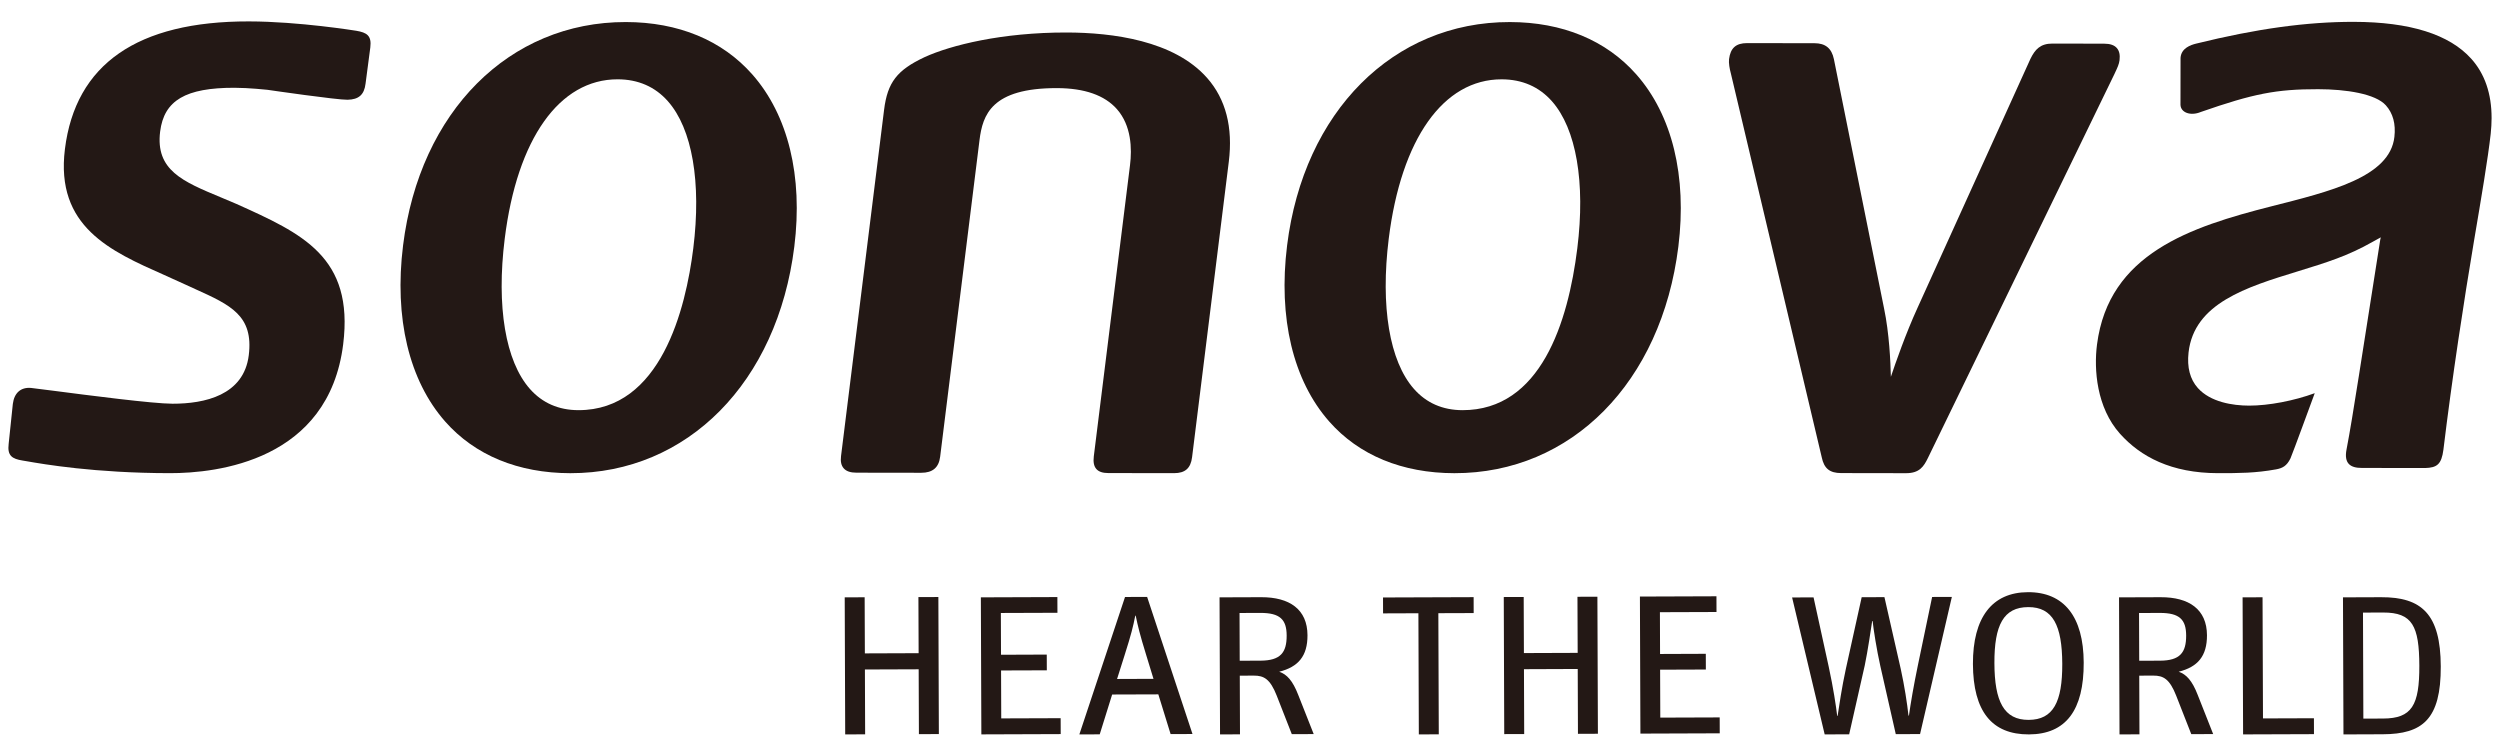
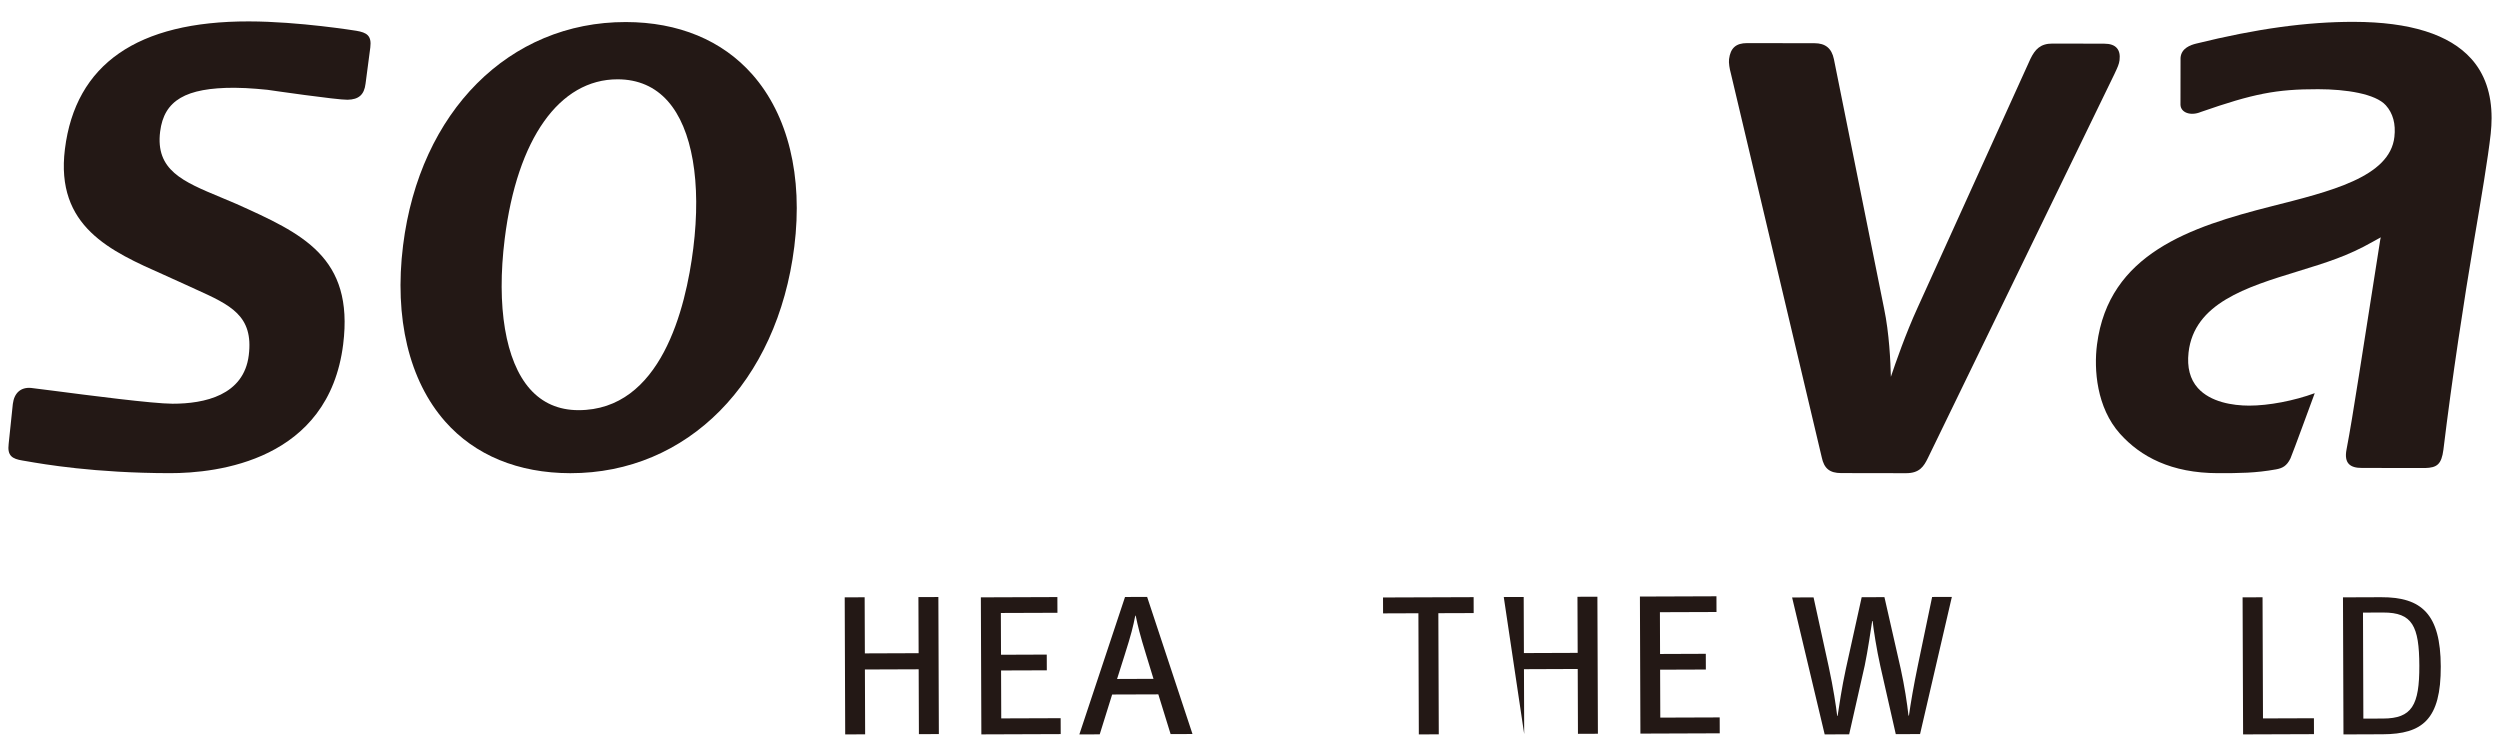
<svg xmlns="http://www.w3.org/2000/svg" version="1.1" id="レイヤー_2" x="0px" y="0px" viewBox="0 0 215 65" style="enable-background:new 0 0 215 65;" xml:space="preserve">
  <style type="text/css">
	.st0{fill:#231815;}
</style>
  <g>
    <g>
      <path class="st0" d="M188.861,3.752c5.193-1.282,9.526-1.879,13.562-1.873    c4.826,0.007,8.227,1.076,10.108,3.177c1.164,1.298,1.748,3.011,1.746,5.098    c-0.002,0.436-0.027,0.89-0.077,1.36c-0.243,2.16-0.799,5.442-1.442,9.241    c-0.856,5.069-1.886,11.814-2.625,17.92c-0.164,1.262-0.555,1.549-1.577,1.576    l-5.418-0.008c-1.031,0.008-1.567-0.397-1.336-1.59    c0.572-2.971,1.329-8.137,2.899-18.039l0.047-0.203c0,0-0.459,0.247-0.699,0.385    c-2.12,1.208-3.929,1.77-6.472,2.55c-4.369,1.343-8.891,2.732-9.363,6.973    c-0.139,1.274,0.127,2.3,0.801,3.052c1.086,1.212,2.994,1.51,4.405,1.513    c1.688,0.002,3.876-0.419,5.647-1.072c-0.164,0.431-1.866,5.104-2.087,5.608    c-0.321,0.661-0.696,0.846-1.245,0.946c-1.751,0.318-3.169,0.328-4.997,0.326    c-4.003-0.006-6.643-1.408-8.42-3.391c-2.011-2.249-2.255-5.519-1.976-7.676    c1.006-7.814,8.033-10.11,14.979-11.877c5.021-1.278,10.211-2.5,10.596-5.976    c0.127-1.116-0.122-2.029-0.733-2.712c-0.895-0.999-3.42-1.386-5.829-1.389    c-3.592-0.006-5.562,0.383-10.084,1.958c-0.881,0.37-1.73,0.057-1.752-0.619    c0.004-1.019,0.006-3.548,0.006-4.036    C187.586,4.13,188.417,3.864,188.861,3.752" />
      <path class="st0" d="M59.623,21.353c-0.647,5.204-2.791,13.932-9.88,13.921    c-1.702-0.002-3.106-0.619-4.176-1.832c-2.098-2.379-2.887-7.085-2.161-12.91    c1.068-8.594,4.699-13.718,9.712-13.711c1.766,0.003,3.222,0.639,4.326,1.89    C59.533,11.079,60.328,15.687,59.623,21.353 M64.699,6.401    C62.104,3.461,58.344,1.902,53.822,1.896C43.794,1.88,36.094,9.599,34.664,21.105    c-0.775,6.238,0.511,11.619,3.623,15.149c2.557,2.898,6.279,4.433,10.761,4.44    c10.071,0.015,17.812-7.817,19.263-19.487    C69.065,15.154,67.782,9.897,64.699,6.401" />
-       <path class="st0" d="M79.517,4.913c-2.378,1.116-3.191,2.173-3.486,4.53l-3.702,29.778    c-0.059,0.469,0.018,0.814,0.232,1.057c0.221,0.252,0.579,0.372,1.093,0.373    l5.574,0.008c0.977,0.001,1.507-0.447,1.624-1.374l3.386-27.238    c0.27-2.167,1.027-4.478,6.657-4.469c2.37,0.004,4.105,0.611,5.161,1.809    c1.248,1.417,1.302,3.402,1.125,4.818l-3.115,25.05    c-0.059,0.49,0.013,0.845,0.221,1.081c0.206,0.234,0.545,0.347,1.032,0.348    l5.647,0.008c0.955,0.001,1.435-0.42,1.553-1.374l3.157-25.404    c0.369-2.964-0.258-5.391-1.865-7.212c-2.84-3.219-8.141-3.901-12.089-3.907    C86.166,2.787,81.775,3.883,79.517,4.913" />
-       <path class="st0" d="M135.649,21.353c-0.789,6.358-3.146,13.931-9.879,13.922    c-1.701-0.003-3.106-0.619-4.174-1.832c-2.1-2.379-2.886-7.085-2.165-12.91    c1.068-8.594,4.702-13.719,9.714-13.711c1.766,0.003,3.221,0.64,4.326,1.89    C135.559,11.08,136.354,15.687,135.649,21.353 M140.725,6.402    c-2.596-2.941-6.355-4.499-10.878-4.505c-10.029-0.015-17.727,7.703-19.156,19.208    c-0.775,6.239,0.512,11.62,3.625,15.149c2.555,2.899,6.276,4.433,10.759,4.44    c10.069,0.015,17.814-7.817,19.264-19.487    C145.091,15.155,143.811,9.898,140.725,6.402" />
      <path class="st0" d="M176.508,3.747c-1.036-0.001-1.491,0.5-1.889,1.311    c0,0.005-9.726,21.447-9.726,21.447c-0.983,2.148-1.867,4.674-2.278,5.901    c-0.028-1.253-0.138-3.743-0.582-5.862l-4.318-21.461    c-0.197-0.933-0.731-1.366-1.675-1.367l-5.79-0.008    c-0.955-0.002-1.431,0.421-1.552,1.378c-0.04,0.318,0.046,0.836,0.151,1.207    c0,0.001,7.821,33.034,7.821,33.034c0.2,0.964,0.686,1.356,1.671,1.358    l5.575,0.009c1.155,0.002,1.523-0.565,1.886-1.309l16.036-33.011l0.088-0.191    c0.169-0.358,0.313-0.668,0.354-0.997c0.057-0.467-0.019-0.813-0.233-1.056    c-0.222-0.251-0.576-0.373-1.091-0.374L176.508,3.747z" />
      <path class="st0" d="M5.583,12.823c-0.83,6.671,3.925,8.78,8.524,10.818l1.857,0.842    c0.003,0,0.842,0.385,0.842,0.385c3.018,1.367,5.013,2.269,4.588,5.687    c-0.43,3.447-3.802,4.169-6.557,4.165c-1.691-0.003-7.244-0.726-10.225-1.113    l-1.94-0.244c-0.878-0.078-1.45,0.424-1.568,1.374    c-0.001,0.004-0.359,3.437-0.359,3.437c-0.128,1.027,0.304,1.288,1.199,1.433    l0.335,0.056c1.449,0.254,5.858,1.02,12.317,1.029    c4.07,0.007,13.672-1.062,14.918-11.086c0.935-7.515-3.526-9.522-9.171-12.064    l-1.377-0.582c-3.254-1.353-5.605-2.331-5.194-5.644    c0.335-2.684,2.189-3.774,6.4-3.768c1.24,0.003,2.813,0.173,2.83,0.175    c0.239,0.036,6.013,0.874,6.887,0.855c0.967-0.019,1.431-0.432,1.548-1.374    l0.411-3.129c0.127-1.015-0.306-1.278-1.205-1.429    c-0.047-0.006-4.924-0.8-9.243-0.806C11.812,1.826,6.49,5.522,5.583,12.823" />
    </g>
    <g>
      <path class="st0" d="M72.645,51.372l1.715-0.006l0.018,4.825l4.624-0.017l-0.018-4.824    l1.716-0.006l0.042,11.786l-1.716,0.007l-0.02-5.578l-4.624,0.017l0.02,5.577    l-1.715,0.006L72.645,51.372z" />
      <path class="st0" d="M84.354,51.372l6.581-0.024l0.005,1.351l-4.866,0.017l0.013,3.593    l3.934-0.015l0.005,1.353l-3.934,0.013l0.015,4.122l5.109-0.018l0.005,1.368    l-6.824,0.025L84.354,51.372z" />
      <path class="st0" d="M96.752,51.341l1.901-0.007l3.901,11.791l-1.882,0.007l-1.056-3.417    l-3.971,0.013l-1.069,3.426l-1.752,0.006L96.752,51.341z M96.068,58.392    l3.132-0.012L98.578,56.348c-0.566-1.83-0.718-2.497-0.908-3.402h-0.037    c-0.183,0.942-0.348,1.608-0.92,3.408L96.068,58.392z" />
-       <path class="st0" d="M104.881,51.372l3.58-0.013c2.442-0.007,3.975,1.046,3.983,3.272    c0.006,1.796-0.793,2.723-2.431,3.138c0.653,0.221,1.159,0.767,1.629,1.979    l1.336,3.383l-1.883,0.007l-1.298-3.314c-0.564-1.435-1.106-1.725-1.964-1.721    l-1.212,0.004l0.018,5.046l-1.716,0.007L104.881,51.372z M108.405,56.817    c1.716-0.007,2.254-0.692,2.248-2.164c-0.005-1.368-0.567-1.948-2.263-1.942    l-1.79,0.006l0.015,4.106L108.405,56.817z" />
      <path class="st0" d="M121.983,52.74l-3.039,0.011l-0.005-1.368l7.793-0.028l0.004,1.369    l-3.038,0.01l0.037,10.418l-1.716,0.007L121.983,52.74z" />
-       <path class="st0" d="M129.324,51.345l1.714-0.005l0.018,4.824l4.624-0.017l-0.018-4.824    l1.715-0.006l0.043,11.786l-1.716,0.007l-0.019-5.578l-4.624,0.018l0.02,5.577    l-1.716,0.006L129.324,51.345z" />
+       <path class="st0" d="M129.324,51.345l1.714-0.005l0.018,4.824l4.624-0.017l-0.018-4.824    l1.715-0.006l0.043,11.786l-1.716,0.007l-0.019-5.578l-4.624,0.018l0.02,5.577    L129.324,51.345z" />
      <path class="st0" d="M141.033,51.304l6.582-0.024l0.004,1.352l-4.866,0.017l0.012,3.593    l3.934-0.015l0.004,1.352l-3.933,0.014l0.015,4.122l5.108-0.018l0.005,1.368    l-6.823,0.025L141.033,51.304z" />
      <path class="st0" d="M154.121,51.382l1.845-0.007l1.308,5.983    c0.398,1.847,0.627,3.37,0.724,4.207h0.037    c0.128-0.839,0.364-2.465,0.712-4.057l1.358-6.147l1.957-0.007l1.402,6.171    c0.322,1.471,0.551,2.957,0.667,4.018h0.038    c0.146-1.045,0.401-2.55,0.767-4.313l1.228-5.89l1.697-0.006l-2.735,11.796    l-2.089,0.007l-1.326-5.846c-0.322-1.436-0.589-3.162-0.665-3.881h-0.038    c-0.091,0.6-0.383,2.602-0.639,3.818l-1.34,5.924l-2.106,0.007L154.121,51.382z    " />
-       <path class="st0" d="M169.672,57.103c-0.013-3.986,1.638-6.165,4.732-6.176    c3.096-0.012,4.781,2.104,4.795,6.056c0.016,4.088-1.525,6.164-4.713,6.176    C171.298,63.17,169.688,61.174,169.672,57.103z M177.355,57.093    c-0.013-3.301-0.801-4.89-2.927-4.882c-2.125,0.007-2.921,1.549-2.909,4.817    c0.011,3.302,0.818,4.89,2.944,4.882    C176.588,61.903,177.366,60.361,177.355,57.093z" />
-       <path class="st0" d="M182.237,51.373l3.579-0.013c2.443-0.009,3.975,1.046,3.984,3.27    c0.006,1.797-0.793,2.724-2.432,3.139c0.653,0.221,1.159,0.766,1.629,1.979    l1.335,3.382l-1.883,0.007l-1.299-3.314c-0.564-1.434-1.106-1.724-1.963-1.721    l-1.212,0.004l0.018,5.047l-1.715,0.006L182.237,51.373z M185.761,56.818    c1.716-0.006,2.254-0.693,2.248-2.164c-0.004-1.368-0.567-1.947-2.263-1.942    l-1.789,0.007l0.015,4.106L185.761,56.818z" />
      <path class="st0" d="M192.863,51.372l1.716-0.006l0.038,10.418l4.381-0.015l0.004,1.368    l-6.096,0.022L192.863,51.372z" />
      <path class="st0" d="M201.496,51.372l3.281-0.012c3.487-0.012,5.114,1.453,5.129,5.953    c0.016,4.55-1.564,5.822-4.994,5.834l-3.374,0.013L201.496,51.372z     M204.945,61.795c2.48-0.008,3.128-1.14,3.117-4.544    c-0.012-3.406-0.594-4.583-3.111-4.574l-1.734,0.006l0.032,9.118L204.945,61.795z    " />
    </g>
  </g>
</svg>